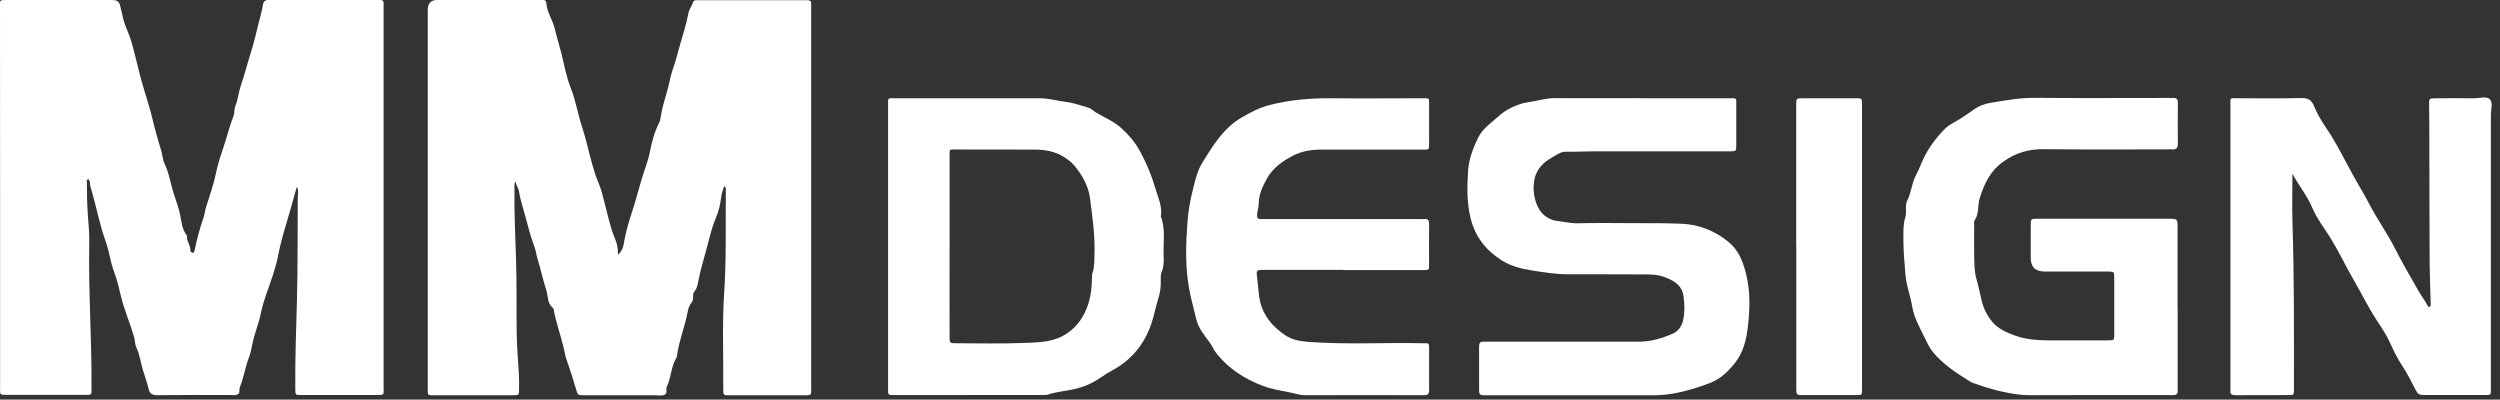
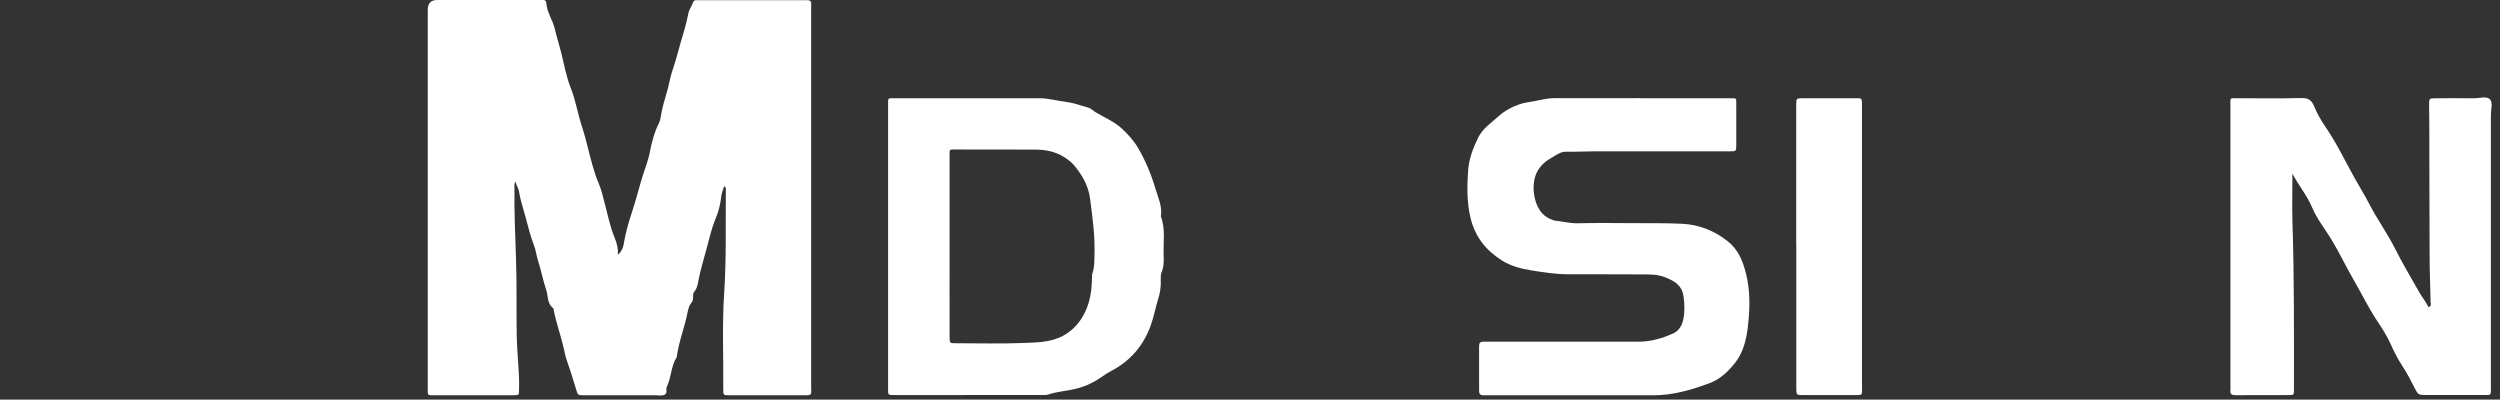
<svg xmlns="http://www.w3.org/2000/svg" width="244" height="39" viewBox="0 0 244 39" fill="none">
  <rect x="0" y="0" width="244" height="39" fill="#333333" stroke="none" />
  <g clip-path="url(#clip0_415_393)">
-     <path d="M28.98 18.19C28.61 19.49 28.29 20.69 27.93 21.88C27.63 22.88 27.34 23.9 27.15 24.93C27.02 25.61 26.81 26.29 26.6 26.95C26.21 28.16 25.71 29.32 25.46 30.57C25.26 31.59 24.82 32.57 24.63 33.6C24.54 34.07 24.43 34.55 24.27 34.96C23.91 35.89 23.79 36.88 23.41 37.79C23.31 38.03 23.47 38.34 23.21 38.49C22.96 38.63 22.66 38.54 22.38 38.55C20.02 38.55 17.66 38.54 15.31 38.57C14.87 38.57 14.61 38.4 14.53 38.04C14.37 37.37 14.13 36.72 13.93 36.06C13.71 35.35 13.64 34.59 13.31 33.91C13.16 33.6 13.19 33.23 13.08 32.88C12.88 32.21 12.67 31.55 12.42 30.9C12.17 30.21 11.94 29.5 11.77 28.77C11.6 28.06 11.44 27.33 11.17 26.63C10.93 26 10.78 25.33 10.63 24.67C10.52 24.16 10.36 23.68 10.19 23.19C9.98 22.59 9.81 21.96 9.65 21.33C9.38 20.29 9.14 19.25 8.83 18.22C8.76 17.98 8.82 17.71 8.65 17.5C8.39 17.51 8.48 17.72 8.48 17.84C8.48 18.97 8.5 20.09 8.59 21.21C8.66 22.03 8.73 22.85 8.71 23.66C8.62 28.35 8.96 33.02 8.93 37.71C8.93 38.64 9.01 38.54 8.12 38.54C5.71 38.54 3.3 38.54 0.89 38.54C-0.12 38.54 0.01 38.6 0.01 37.69C0.01 31.85 0.01 26.02 0.01 20.18C-6.92792e-05 13.75 -6.92797e-05 7.3 -6.92797e-05 0.84C-6.92797e-05 -0.04 -0.14 0 0.81 0C4.14 0 7.47 0 10.8 0C11.49 0 11.64 0.1 11.77 0.75C11.82 1 11.91 1.24 11.95 1.48C12.07 2.23 12.41 2.88 12.66 3.58C12.89 4.21 13.05 4.87 13.21 5.52C13.48 6.59 13.73 7.66 14.05 8.71C14.36 9.75 14.69 10.78 14.94 11.84C15.16 12.78 15.43 13.72 15.72 14.65C15.86 15.1 15.87 15.58 16.08 16.02C16.42 16.73 16.58 17.51 16.77 18.26C17 19.16 17.38 20 17.57 20.92C17.72 21.62 17.76 22.42 18.26 23.02C18.18 23.52 18.6 23.91 18.57 24.4C18.57 24.54 18.67 24.66 18.8 24.67C18.96 24.68 18.97 24.53 19 24.4C19.22 23.32 19.51 22.26 19.87 21.22C19.98 20.89 20.01 20.53 20.12 20.19C20.47 19.08 20.86 17.98 21.09 16.85C21.27 15.96 21.57 15.1 21.85 14.25C22.17 13.29 22.41 12.3 22.78 11.35C22.91 11.02 22.84 10.67 22.98 10.32C23.24 9.68 23.29 8.96 23.52 8.3C23.87 7.29 24.13 6.25 24.45 5.24C24.74 4.32 24.98 3.37 25.2 2.43C25.36 1.75 25.57 1.09 25.68 0.39C25.72 0.14 25.91 0 26.17 -0.01C26.32 -0.01 26.48 -0.01 26.63 -0.01C29.96 -0.01 33.29 -0.01 36.62 -0.01C36.77 -0.01 36.93 -0.01 37.08 -0.01C37.34 -0.01 37.46 0.09 37.44 0.35C37.43 0.53 37.44 0.71 37.44 0.89C37.44 13.15 37.44 25.42 37.44 37.68C37.44 38.6 37.59 38.55 36.58 38.55C34.25 38.55 31.92 38.55 29.58 38.55C28.8 38.55 28.83 38.65 28.82 37.82C28.8 35 28.9 32.19 28.98 29.38C29.07 26.03 29.04 22.67 29.06 19.32C29.06 18.98 29.2 18.62 28.94 18.19H28.98Z" fill="white" />
    <path d="M60.31 24.87C60.85 24.39 60.87 23.83 60.95 23.39C61.14 22.43 61.42 21.48 61.72 20.58C62.05 19.58 62.31 18.55 62.61 17.54C62.87 16.64 63.25 15.77 63.43 14.82C63.61 13.87 63.87 12.89 64.32 12C64.46 11.72 64.49 11.37 64.55 11.05C64.75 9.97 65.15 8.94 65.37 7.86C65.47 7.34 65.64 6.84 65.8 6.35C66.02 5.69 66.19 5.01 66.38 4.34C66.66 3.35 66.99 2.37 67.17 1.37C67.25 0.91 67.53 0.59 67.66 0.19C67.71 0.04 67.84 0.02 67.97 0.02C68.12 0.02 68.28 0.02 68.43 0.02C71.74 0.02 75.04 0.02 78.35 0.02C78.5 0.02 78.66 0.02 78.81 0.02C79.06 0.02 79.19 0.12 79.17 0.39C79.17 0.54 79.17 0.7 79.17 0.85C79.17 13.14 79.17 25.42 79.17 37.71C79.17 38.59 79.32 38.58 78.3 38.58C75.94 38.58 73.59 38.58 71.23 38.58C70.6 38.58 70.59 38.58 70.59 37.96C70.62 34.84 70.47 31.71 70.68 28.59C70.9 25.26 70.81 21.94 70.84 18.61C70.84 18.47 70.9 18.31 70.68 18.17C70.58 18.51 70.44 18.82 70.4 19.15C70.32 19.9 70.13 20.66 69.85 21.32C69.44 22.29 69.23 23.3 68.96 24.28C68.7 25.26 68.39 26.25 68.19 27.26C68.11 27.68 68.05 28.14 67.75 28.49C67.63 28.63 67.65 28.77 67.65 28.92C67.65 29.13 67.65 29.34 67.51 29.51C67.18 29.9 67.13 30.4 67.03 30.85C66.73 32.19 66.22 33.49 66.05 34.86C65.48 35.74 65.53 36.83 65.08 37.75C64.96 38 65.18 38.36 64.87 38.52C64.59 38.66 64.27 38.58 63.96 38.58C61.65 38.58 59.35 38.58 57.04 38.58C56.35 38.58 56.4 38.56 56.2 37.91C55.92 36.99 55.64 36.06 55.31 35.15C55.18 34.79 55.12 34.41 55.04 34.06C54.75 32.79 54.3 31.57 54.05 30.29C54.04 30.22 54.03 30.11 53.99 30.08C53.39 29.62 53.51 28.89 53.31 28.29C52.99 27.34 52.81 26.35 52.5 25.4C52.35 24.95 52.32 24.48 52.14 24.02C51.78 23.08 51.53 22.08 51.27 21.1C51.06 20.3 50.78 19.51 50.65 18.68C50.6 18.35 50.36 18.06 50.32 17.71C50.16 17.95 50.21 18.2 50.21 18.44C50.18 20.69 50.29 22.94 50.36 25.19C50.45 27.67 50.39 30.15 50.43 32.64C50.45 33.92 50.57 35.19 50.64 36.47C50.67 36.98 50.67 37.49 50.66 38.01C50.66 38.56 50.65 38.56 50.12 38.58C50.07 38.58 50.02 38.58 49.97 38.58C47.46 38.58 44.95 38.58 42.44 38.58C41.71 38.58 41.74 38.63 41.75 37.86C41.75 37.78 41.75 37.71 41.75 37.63C41.75 25.39 41.75 13.16 41.75 0.92C41.77 0.307 42.073 0 42.66 0C45.91 0 49.17 0 52.42 0C52.62 0 52.83 0 53.03 0C53.2 0 53.3 0.07 53.32 0.28C53.37 1.2 53.95 1.95 54.15 2.82C54.33 3.6 54.58 4.36 54.77 5.13C55.06 6.29 55.27 7.5 55.71 8.6C56.21 9.86 56.4 11.18 56.83 12.45C57.23 13.66 57.47 14.92 57.83 16.14C58 16.73 58.18 17.32 58.43 17.89C58.72 18.55 58.86 19.27 59.05 19.97C59.34 21.07 59.56 22.19 60.01 23.26C60.2 23.7 60.33 24.21 60.31 24.85V24.87Z" fill="white" />
    <path d="M223.74 16.96C223.74 18.49 223.7 20.03 223.74 21.56C223.92 27.03 223.89 32.51 223.89 37.99C223.89 38.55 223.88 38.56 223.36 38.56C221.64 38.56 219.93 38.56 218.21 38.57C217.81 38.57 217.63 38.47 217.69 38.06C217.7 37.96 217.69 37.86 217.69 37.75C217.69 28.64 217.69 19.53 217.69 10.41C217.69 9.45 217.57 9.59 218.49 9.59C220.54 9.59 222.59 9.62 224.64 9.57C225.3 9.56 225.62 9.78 225.86 10.38C226.16 11.11 226.56 11.79 227.01 12.45C228.09 14.03 228.91 15.77 229.84 17.43C230.3 18.25 230.79 19.04 231.22 19.87C232 21.39 233.01 22.77 233.77 24.29C234.5 25.74 235.33 27.13 236.13 28.54C236.41 29.03 236.78 29.47 237.01 29.97C237.34 29.9 237.23 29.68 237.23 29.53C237.2 28.02 237.13 26.51 237.13 25.01C237.11 20.66 237.11 16.31 237.1 11.96C237.1 11.4 237.08 10.83 237.08 10.27C237.08 9.6 237.08 9.6 237.72 9.59C238.98 9.59 240.23 9.58 241.49 9.59C242.02 9.59 242.7 9.35 243.03 9.71C243.32 10.02 243.11 10.69 243.11 11.19C243.11 20.02 243.11 28.85 243.11 37.68C243.11 38.67 243.21 38.55 242.26 38.55C240.34 38.55 238.42 38.55 236.5 38.55C236.12 38.55 235.96 38.44 235.78 38.08C235.37 37.28 234.97 36.48 234.47 35.72C234.01 35.03 233.64 34.28 233.3 33.52C232.93 32.7 232.43 31.95 231.94 31.21C231.12 29.96 230.47 28.61 229.72 27.32C228.95 26 228.3 24.6 227.5 23.3C226.87 22.28 226.11 21.32 225.65 20.22C225.15 19.04 224.32 18.07 223.73 16.93L223.74 16.96Z" fill="white" />
-     <path d="M212.54 30C212.54 32.56 212.54 35.12 212.54 37.68C212.54 37.86 212.54 38.04 212.54 38.22C212.54 38.44 212.4 38.54 212.2 38.56C212 38.57 211.79 38.56 211.59 38.56C207.08 38.56 202.57 38.55 198.06 38.57C197.21 38.57 196.39 38.43 195.57 38.26C194.54 38.05 193.54 37.72 192.55 37.37C192.33 37.29 192.15 37.15 191.95 37.03C190.78 36.31 189.67 35.53 188.75 34.48C188.37 34.05 188.14 33.55 187.9 33.06C187.41 32.04 186.81 31.05 186.63 29.91C186.46 28.87 186.06 27.89 185.97 26.8C185.87 25.63 185.77 24.46 185.77 23.29C185.77 22.57 185.75 21.86 185.97 21.16C186.05 20.9 186.02 20.6 186.02 20.32C186.02 20.06 186.02 19.81 186.15 19.57C186.54 18.83 186.56 17.97 186.94 17.22C187.12 16.87 187.29 16.51 187.44 16.15C187.99 14.75 188.82 13.56 189.89 12.51C190.19 12.22 190.55 12.04 190.9 11.84C191.53 11.49 192.1 11.06 192.69 10.66C193.13 10.36 193.67 10.14 194.2 10.05C195.68 9.8 197.15 9.53 198.67 9.55C202.97 9.59 207.28 9.56 211.58 9.56C211.73 9.56 211.89 9.57 212.04 9.56C212.45 9.52 212.57 9.71 212.56 10.1C212.54 11.41 212.55 12.71 212.56 14.02C212.56 14.4 212.44 14.61 212.03 14.58C211.85 14.57 211.67 14.58 211.49 14.58C207.49 14.58 203.5 14.61 199.5 14.56C198.01 14.54 196.72 14.91 195.5 15.79C194.23 16.7 193.65 17.95 193.21 19.38C193 20.08 193.17 20.85 192.73 21.5C192.63 21.65 192.68 21.9 192.68 22.1C192.68 23.05 192.66 23.99 192.68 24.94C192.7 25.72 192.68 26.48 192.91 27.27C193.12 27.95 193.24 28.68 193.42 29.39C193.62 30.16 193.97 30.86 194.48 31.45C195.05 32.12 195.85 32.45 196.65 32.75C198.1 33.28 199.62 33.22 201.13 33.22C202.67 33.22 204.2 33.22 205.74 33.22C206.34 33.22 206.35 33.21 206.35 32.64C206.35 30.8 206.35 28.95 206.35 27.11C206.35 26.51 206.35 26.51 205.69 26.5C203.64 26.5 201.59 26.5 199.54 26.5C198.647 26.5 198.2 26.056 198.2 25.17C198.2 24.12 198.2 23.07 198.2 22.02C198.2 21.35 198.2 21.35 198.87 21.35C201.89 21.35 204.92 21.35 207.94 21.35C209.17 21.35 210.4 21.35 211.63 21.35C212.52 21.35 212.53 21.35 212.53 22.22C212.53 24.8 212.53 27.39 212.53 29.97L212.54 30Z" fill="white" />
    <path d="M113.3 21.12C113.46 20.14 113.02 19.26 112.76 18.38C112.37 17.05 111.83 15.76 111.14 14.55C110.71 13.79 110.13 13.14 109.48 12.54C108.73 11.85 107.81 11.48 106.97 10.98C106.69 10.82 106.5 10.57 106.14 10.48C105.47 10.3 104.81 10.04 104.11 9.96C103.23 9.85 102.37 9.59 101.47 9.59C96.79 9.59 92.1 9.59 87.41 9.59C86.6 9.59 86.68 9.48 86.68 10.32V38.27C86.68 38.45 86.76 38.55 86.96 38.55C87.11 38.55 87.26 38.56 87.42 38.56C92.13 38.56 96.84 38.56 101.56 38.55C101.81 38.55 102.08 38.58 102.32 38.5C103.26 38.19 104.26 38.15 105.21 37.89C106.08 37.65 106.83 37.28 107.55 36.77C107.85 36.56 108.17 36.35 108.5 36.18C110.39 35.18 111.66 33.65 112.35 31.65C112.63 30.85 112.78 30.01 113.03 29.2C113.23 28.59 113.32 27.97 113.29 27.33C113.28 27.07 113.28 26.79 113.37 26.57C113.6 26.03 113.59 25.47 113.57 24.91C113.52 23.65 113.77 22.36 113.3 21.12ZM106.64 26.6C106.56 26.83 106.58 27.1 106.57 27.36C106.54 28.63 106.3 29.85 105.64 30.95C105.17 31.72 104.56 32.34 103.72 32.79C102.43 33.47 101.04 33.42 99.68 33.48C97.55 33.56 95.43 33.5 93.3 33.5C92.69 33.5 92.68 33.49 92.68 32.85C92.67 29.89 92.68 26.92 92.68 23.95V15.27C92.68 14.53 92.6 14.59 93.31 14.59C95.87 14.59 98.44 14.59 101 14.6C101.9 14.6 102.81 14.75 103.6 15.18C104.03 15.42 104.5 15.74 104.84 16.14C105.62 17.09 106.22 18.1 106.39 19.38C106.63 21.22 106.89 23.06 106.82 24.93C106.81 25.49 106.82 26.05 106.64 26.6Z" fill="white" />
    <path d="M160.16 9.59C163.06 9.59 165.95 9.59 168.85 9.59C169.51 9.59 169.46 9.54 169.46 10.22C169.46 11.53 169.46 12.83 169.46 14.14C169.46 14.76 169.45 14.77 168.82 14.77C164.39 14.77 159.95 14.77 155.52 14.77C154.62 14.77 153.73 14.83 152.83 14.81C152.39 14.8 152.04 15.04 151.74 15.21C150.99 15.63 150.26 16.12 149.91 17.01C149.41 18.27 149.74 20.22 150.74 21.03C151.06 21.29 151.49 21.51 151.89 21.55C152.6 21.63 153.29 21.81 154.02 21.79C155.84 21.75 157.66 21.77 159.48 21.78C161.04 21.78 162.61 21.77 164.17 21.84C165.81 21.92 167.27 22.49 168.58 23.51C169.64 24.33 170.08 25.42 170.4 26.67C170.85 28.41 170.79 30.17 170.59 31.91C170.45 33.12 170.14 34.4 169.36 35.39C168.71 36.22 167.92 36.99 166.89 37.38C165.11 38.05 163.3 38.58 161.37 38.58C156.04 38.57 150.71 38.58 145.38 38.58C145.18 38.58 144.97 38.58 144.77 38.58C144.47 38.58 144.36 38.43 144.36 38.15C144.36 36.69 144.36 35.23 144.36 33.77C144.36 33.48 144.48 33.34 144.77 33.35C144.95 33.35 145.13 33.35 145.31 33.35C150.18 33.35 155.05 33.35 159.91 33.35C161.11 33.35 162.24 33.02 163.31 32.54C163.84 32.3 164.17 31.78 164.29 31.17C164.44 30.41 164.42 29.65 164.31 28.89C164.16 27.89 163.48 27.45 162.59 27.09C161.74 26.74 160.88 26.78 160.01 26.78C157.7 26.76 155.4 26.78 153.09 26.77C151.89 26.77 150.72 26.59 149.53 26.4C148.46 26.23 147.44 25.97 146.55 25.4C145.01 24.41 143.95 23.1 143.51 21.21C143.15 19.66 143.19 18.13 143.29 16.61C143.37 15.52 143.77 14.45 144.27 13.43C144.73 12.51 145.56 11.98 146.28 11.33C146.86 10.81 147.56 10.43 148.33 10.17C148.69 10.05 149.08 9.98 149.43 9.93C150.21 9.81 150.96 9.57 151.76 9.58C154.55 9.6 157.35 9.58 160.14 9.58L160.16 9.59Z" fill="white" />
-     <path d="M131.08 26.34C128.52 26.34 125.96 26.34 123.39 26.34C122.64 26.34 122.59 26.35 122.7 27.11C122.83 28.06 122.81 29.05 123.14 29.96C123.57 31.15 124.42 32.03 125.44 32.72C126.08 33.15 126.81 33.29 127.61 33.36C131.35 33.65 135.09 33.42 138.82 33.5C139.53 33.51 139.48 33.43 139.48 34.16C139.48 35.47 139.48 36.77 139.48 38.08C139.48 38.44 139.38 38.57 139 38.57C135.11 38.56 131.21 38.57 127.32 38.57C126.88 38.57 126.47 38.42 126.04 38.33C125.1 38.14 124.15 38 123.25 37.66C121.49 36.99 119.94 36.01 118.74 34.51C118.47 34.17 118.32 33.77 118.06 33.42C117.53 32.7 116.94 32 116.74 31.1C116.56 30.29 116.33 29.5 116.16 28.69C115.65 26.31 115.72 23.94 115.91 21.54C115.99 20.47 116.19 19.43 116.45 18.4C116.66 17.54 116.88 16.64 117.35 15.87C118.38 14.22 119.39 12.53 121.13 11.5C121.98 11 122.85 10.53 123.85 10.27C125.86 9.74 127.89 9.57 129.96 9.59C132.93 9.62 135.9 9.59 138.88 9.59C139.53 9.59 139.48 9.57 139.48 10.16C139.48 11.39 139.48 12.62 139.48 13.85C139.48 14.68 139.53 14.6 138.75 14.6C135.47 14.6 132.19 14.6 128.91 14.6C127.96 14.6 127.02 14.77 126.22 15.18C125.21 15.7 124.25 16.36 123.66 17.41C123.23 18.19 122.85 18.98 122.85 19.9C122.85 20.28 122.68 20.65 122.69 21.04C122.69 21.26 122.77 21.38 123 21.38C123.2 21.38 123.41 21.38 123.61 21.38C128.58 21.38 133.55 21.38 138.52 21.38C138.67 21.38 138.83 21.4 138.98 21.38C139.41 21.32 139.49 21.54 139.48 21.91C139.46 23.22 139.48 24.52 139.48 25.83C139.48 26.35 139.48 26.36 138.93 26.36C136.32 26.36 133.7 26.36 131.09 26.36L131.08 26.34Z" fill="white" />
    <path d="M175.31 24.01C175.31 19.56 175.31 15.11 175.31 10.66C175.31 10.51 175.31 10.35 175.31 10.2C175.32 9.6 175.32 9.59 175.96 9.59C176.78 9.59 177.6 9.59 178.42 9.59C179.34 9.59 180.26 9.59 181.19 9.59C181.71 9.59 181.72 9.6 181.73 10.15C181.73 10.25 181.73 10.35 181.73 10.46C181.73 19.54 181.73 28.62 181.73 37.7C181.73 38.62 181.86 38.56 180.86 38.56C179.25 38.56 177.63 38.56 176.02 38.56C175.32 38.56 175.32 38.56 175.32 37.83C175.32 33.23 175.32 28.62 175.32 24.02L175.31 24.01Z" fill="white" />
  </g>
  <defs>
    <clipPath id="clip0_415_393">
      <rect width="243.19" height="38.58" fill="white" />
    </clipPath>
  </defs>
</svg>